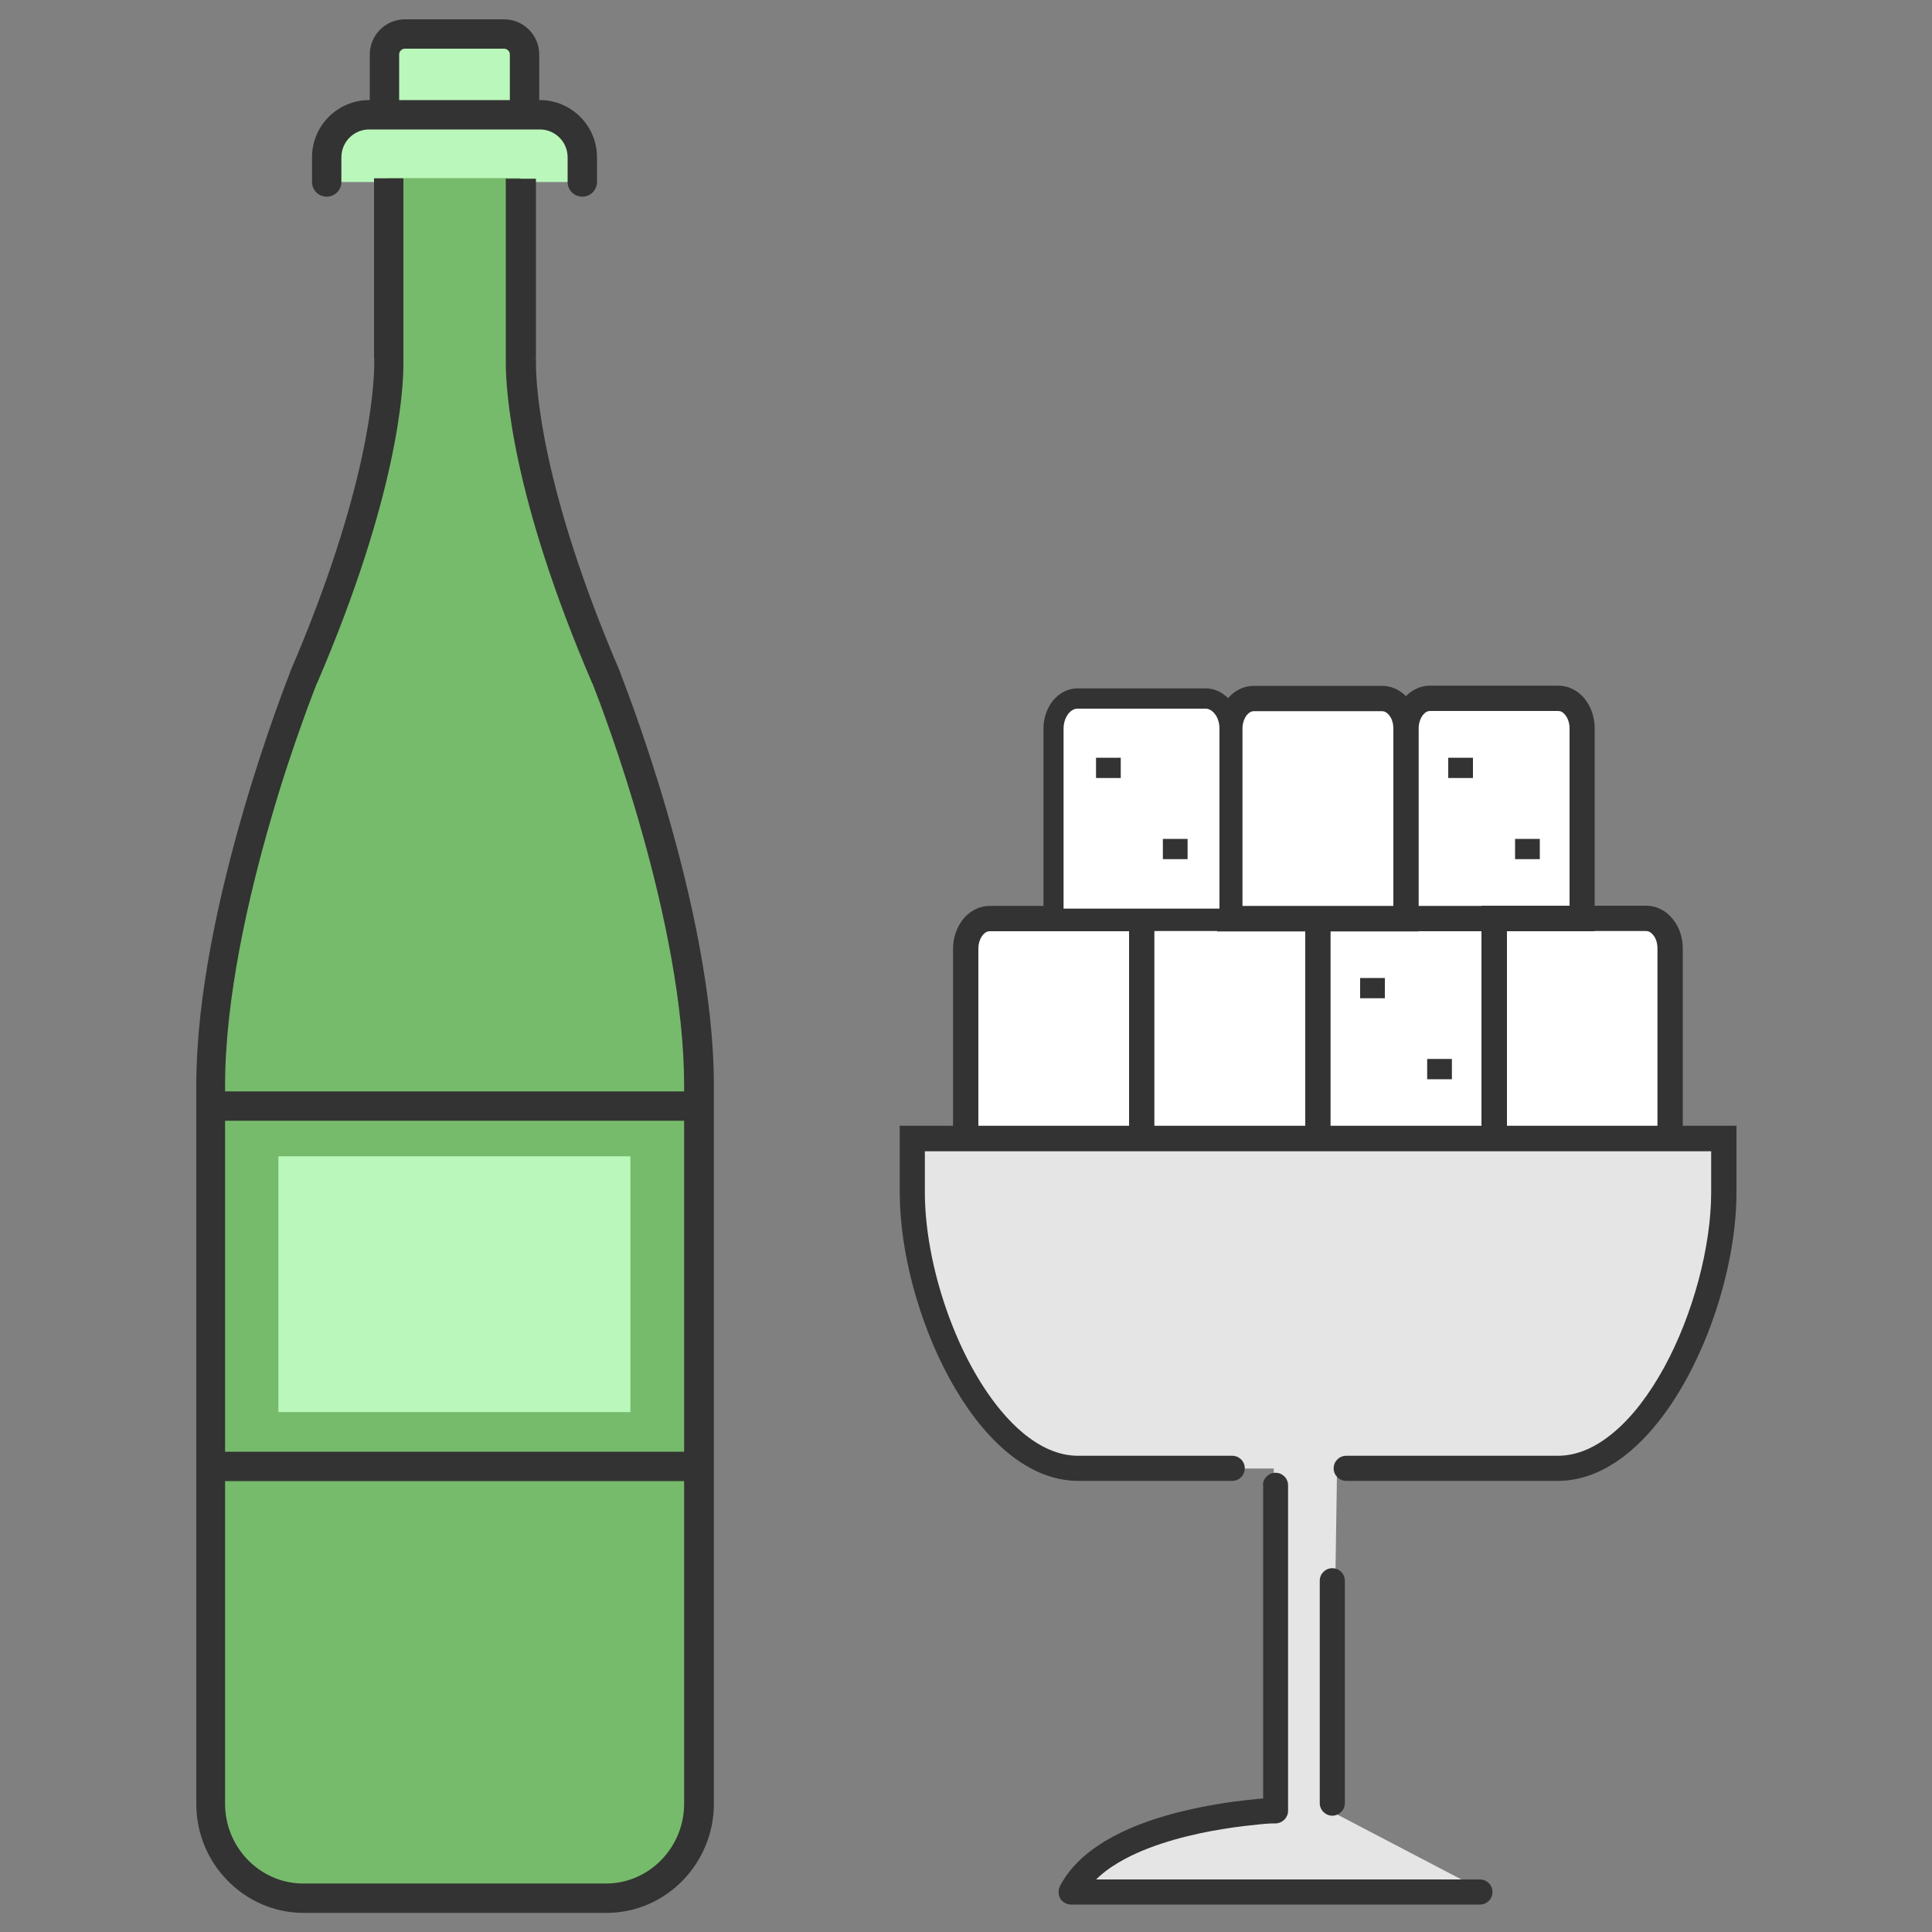
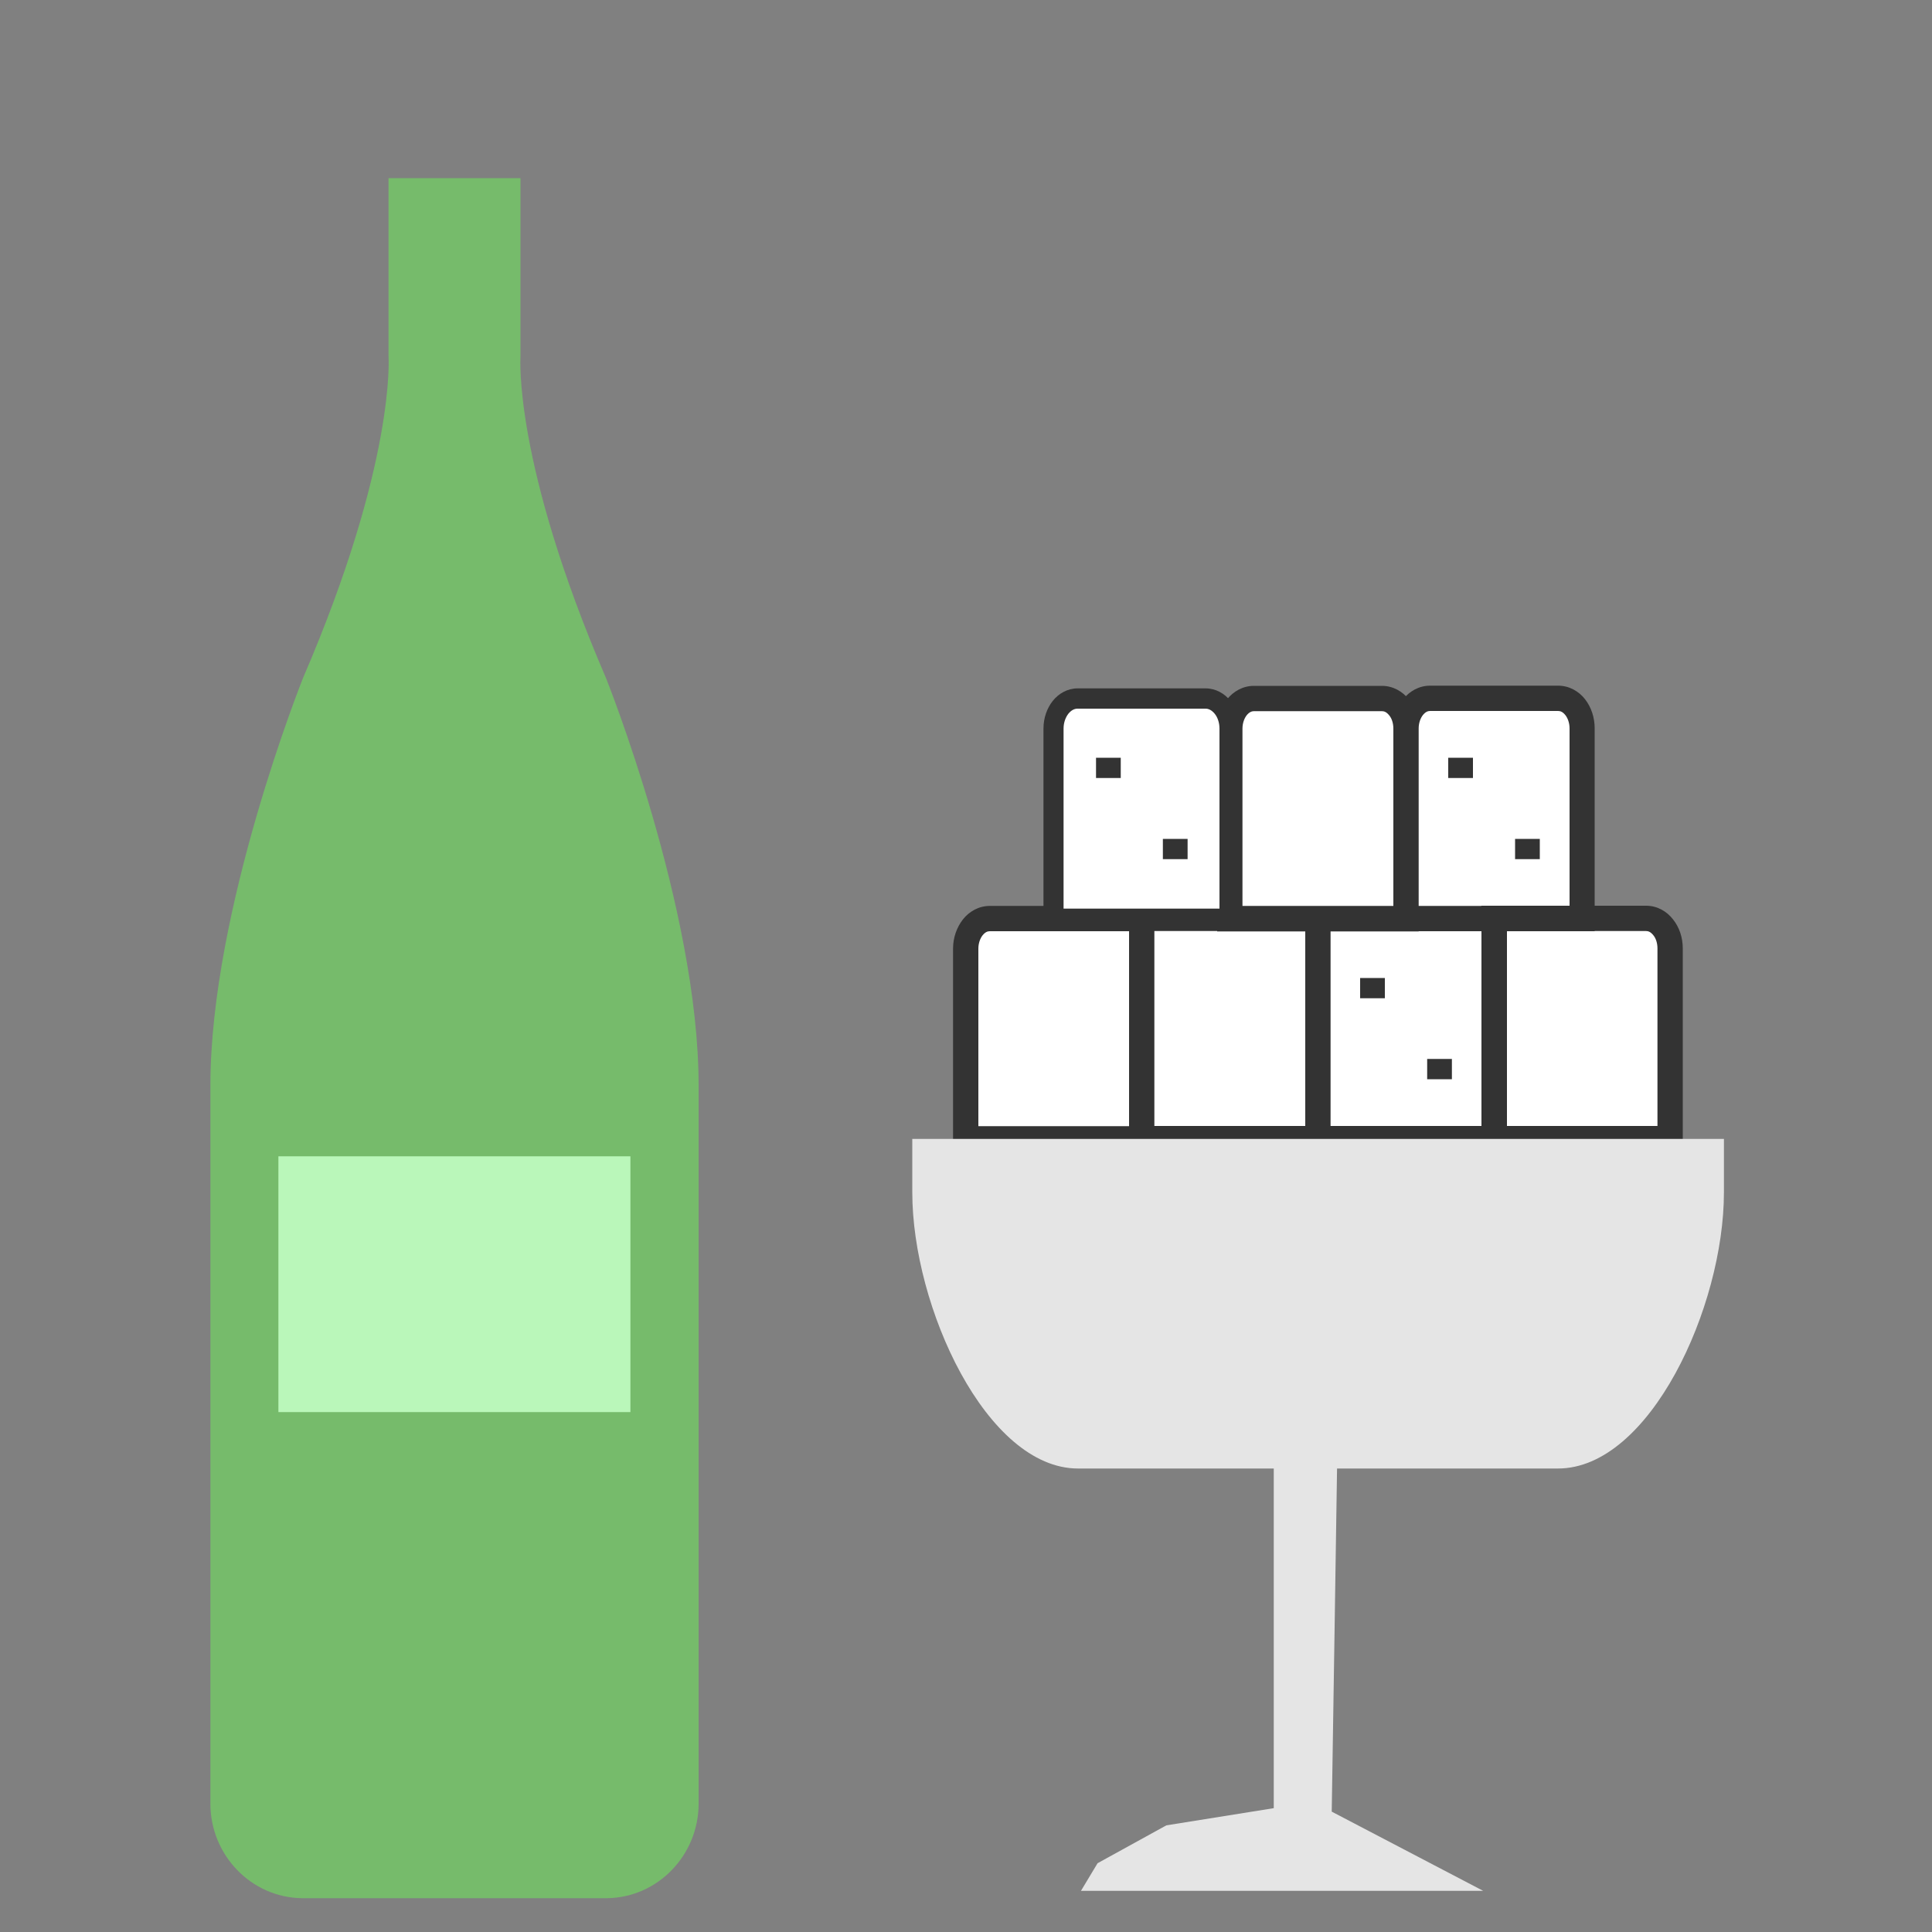
<svg xmlns="http://www.w3.org/2000/svg" id="Layer_1" viewBox="0 0 100 100">
  <rect x="0" y="0" width="100" height="100" fill="#808080" stroke="none" />
  <defs>
    <style>.cls-1{fill:#fff;}.cls-2{fill:#e5e5e5;}.cls-3{fill:#baf7ba;}.cls-4{fill:#76bb6b;}.cls-5{fill:#333;}</style>
  </defs>
-   <path class="cls-3" d="M27.15,5.94v-3.12c0-.59-.48-1.06-1.06-1.06h-5.13c-.59,0-1.06.48-1.06,1.06v3.12M16.91,9.42v-1.28c0-1.21.98-2.2,2.2-2.2h8.83c1.21,0,2.2.98,2.2,2.2v1.28" />
-   <path class="cls-5" d="M27.91,5.94v-3.12c0-1.01-.82-1.82-1.82-1.82h-5.13c-1.01,0-1.82.82-1.82,1.82v3.12c0,.42.34.76.76.76s.76-.34.76-.76v-3.12c0-.17.14-.3.3-.3h5.13c.17,0,.3.14.3.3v3.12c0,.42.34.76.76.76s.76-.34.76-.76h0ZM17.67,9.42v-1.28c0-.79.64-1.44,1.44-1.44h8.83c.79,0,1.44.64,1.44,1.44v1.28c0,.42.34.76.76.76s.76-.34.76-.76v-1.28c0-1.63-1.32-2.96-2.96-2.96h-8.83c-1.63,0-2.96,1.32-2.96,2.96v1.28c0,.42.34.76.76.76s.76-.34.76-.76h0Z" />
  <path class="cls-4" d="M26.94,9.22v9.24s-.39,5.45,4.42,16.62c0,0,4.8,11.95,4.8,21.1v37.18c0,2.64-2.09,4.85-4.73,4.89h-.11s-7.79,0-7.79,0h-7.91c-2.64-.04-4.73-2.25-4.73-4.89v-37.18c0-9.15,4.8-21.1,4.8-21.1,4.81-11.17,4.42-16.62,4.42-16.62v-9.24M36.58,75.9H10.89M10.89,57.25h25.7" />
-   <path class="cls-5" d="M26.18,9.22v9.24h.76l-.76-.05s0,.14,0,.37c0,1.43.31,6.91,4.48,16.6l.7-.3-.7.28s.02.04.05.13c.26.66,1.44,3.73,2.55,7.7,1.11,3.96,2.15,8.82,2.15,12.99v37.18c0,1.12-.44,2.14-1.16,2.89-.72.75-1.71,1.22-2.82,1.24h0-.11s0,0,0,0h-15.58,0-.11s0,0,0,0c-1.11-.02-2.09-.49-2.82-1.24-.72-.75-1.16-1.77-1.16-2.89v-37.18c0-4.45,1.18-9.68,2.37-13.77.59-2.05,1.19-3.81,1.64-5.06.22-.63.41-1.12.54-1.46.06-.17.12-.3.15-.39.03-.09.05-.13.05-.13l-.7-.28.7.3c4.17-9.69,4.49-15.18,4.48-16.6,0-.23,0-.36,0-.37l-.76.05h.76v-9.24h-1.52v9.29s.2-.01.2-.01h-.19s0,.01,0,.01h.19s-.19,0-.19,0c0,0,0,.1,0,.27,0,1.2-.26,6.48-4.36,16h0s0,.02,0,.02c0,.02-1.21,3.02-2.42,7.19-1.21,4.17-2.43,9.49-2.43,14.19v37.18c0,1.52.6,2.92,1.59,3.94.98,1.02,2.36,1.68,3.89,1.7h.12s0,0,0,0h15.71s0,0,0,0h0c1.53-.02,2.91-.68,3.89-1.7.98-1.02,1.59-2.42,1.59-3.94v-37.18c0-4.7-1.22-10.02-2.43-14.19-1.21-4.17-2.42-7.17-2.42-7.19h0s0-.02,0-.02c-4.1-9.53-4.36-14.8-4.36-16,0-.1,0-.17,0-.21v-.05s0,0,0,0h-.2s.2,0,.2,0h0s-.2-.01-.2-.01h.2s0-.01,0-.01v-9.26h-1.52ZM36.58,75.14H10.89v1.52h25.7v-1.52ZM10.89,58.01h25.7v-1.52H10.89v1.52Z" />
  <polygon class="cls-3" points="14.41 73.09 14.41 59.85 32.63 59.85 32.63 73.09 14.41 73.09 14.41 73.09" />
  <path class="cls-2" d="M65.93,74.7v18.89l-5.56.89-3.56,1.96-.86,1.43h20.82l-7.84-4.1s.29-18.36.29-18.71-3.28-.36-3.28-.36h0Z" />
  <path class="cls-1" d="M71.53,36.15h-6.63c-.68,0-1.24.7-1.24,1.55v9.84h9.12v-9.84c0-.86-.56-1.55-1.24-1.55h0ZM74.02,36.15h6.63c.69,0,1.24.7,1.24,1.55v9.84h-9.11v-9.84c0-.86.55-1.55,1.24-1.55h0ZM59.1,47.54h-7.87c-.69,0-1.24.7-1.24,1.55v9.84h9.12v-11.4h0ZM68.21,47.54h-9.12v11.4h9.12v-11.4h0ZM77.33,47.54h7.87c.69,0,1.24.7,1.24,1.55v9.84h-9.11v-11.4h0ZM68.21,47.54h9.12v11.4h-9.12v-11.4h0Z" />
  <path class="cls-5" d="M71.53,36.15v-.65h-6.63c-.57,0-1.07.29-1.39.7-.32.41-.5.94-.51,1.51v10.5h10.43v-10.5c0-.57-.18-1.1-.51-1.51-.32-.41-.82-.7-1.39-.7v1.31c.12,0,.24.05.37.21.13.15.22.4.22.69v9.19h-7.81v-9.19c0-.29.1-.54.22-.69.13-.16.26-.21.37-.21h6.63v-.65h0ZM74.02,36.15v.65h6.63c.12,0,.24.05.37.21.12.15.22.4.22.69v9.19h-7.81v-9.19c0-.29.1-.54.22-.69.13-.16.25-.21.37-.21v-1.31c-.57,0-1.07.29-1.39.7-.33.41-.51.94-.51,1.51v10.5h10.42v-10.5c0-.57-.18-1.1-.5-1.51-.32-.41-.82-.7-1.39-.7h-6.63v.65h0ZM59.1,47.54v-.65h-7.87c-.57,0-1.07.29-1.39.7-.32.41-.51.94-.51,1.51v10.5h10.42v-12.7h-.65v.65h-.65v10.74h-7.81v-9.19c0-.29.1-.54.22-.69.13-.16.25-.21.37-.21h7.87v-.65h-.65.65ZM68.21,47.54v-.65h-9.77v12.7h10.42v-12.7h-.65v.65h-.65v10.74h-7.81v-10.09h8.46v-.65h-.65.65ZM77.33,47.54v.65h7.87c.12,0,.24.05.37.21.13.15.22.4.22.69v9.19h-7.81v-10.74h-.65v.65-.65h-.65v12.05h10.42v-10.5c0-.57-.18-1.1-.51-1.51-.32-.41-.81-.7-1.39-.7h-8.53v.65h.65ZM68.21,47.54v.65h8.47v10.09h-7.81v-10.74h-.65v.65-.65h-.65v12.05h10.43v-12.7h-10.43v.65h.65Z" />
  <path class="cls-2" d="M63.77,76.01h-7.97c-4.74,0-8.58-8.37-8.58-14.29v-2.77h42.01v2.77c0,5.93-3.84,14.29-8.59,14.29h-10.96" />
-   <path class="cls-5" d="M63.77,75.35h-7.97c-.99,0-1.97-.43-2.92-1.24-1.42-1.21-2.7-3.24-3.59-5.51-.9-2.27-1.42-4.77-1.42-6.89v-2.12h40.7v2.12c0,2.82-.94,6.33-2.43,9.06-.75,1.37-1.63,2.54-2.58,3.34-.95.81-1.93,1.24-2.92,1.24h-10.96c-.36,0-.65.29-.65.65s.29.65.65.65h10.96c1.38,0,2.66-.61,3.77-1.56,1.66-1.42,3-3.61,3.96-6.02.95-2.41,1.51-5.04,1.51-7.37v-3.43h-43.31v3.43c0,3.1.99,6.75,2.59,9.68.81,1.47,1.77,2.76,2.88,3.71,1.11.95,2.38,1.56,3.77,1.56h7.97c.36,0,.65-.29.65-.65s-.29-.65-.65-.65h0Z" />
-   <path class="cls-5" d="M65.38,76.86v16.84h.65l-.03-.65s-2.2.08-4.67.67c-1.23.29-2.54.71-3.7,1.33-1.15.62-2.18,1.44-2.77,2.58-.1.2-.09.44.02.64.12.19.33.31.56.31h21.16c.36,0,.65-.29.65-.65s-.29-.65-.65-.65h-21.16v.65l.58.3c.41-.8,1.2-1.48,2.22-2.02,1.52-.81,3.49-1.29,5.06-1.54.79-.13,1.48-.2,1.97-.25.24-.02.44-.04.57-.04.07,0,.12,0,.15,0h.05c.35-.02.63-.3.63-.66v-16.84c0-.36-.29-.65-.65-.65s-.65.29-.65.65h0ZM68.31,81.82v11.51c0,.36.3.65.65.65s.65-.29.65-.65v-11.51c0-.36-.29-.65-.65-.65s-.65.29-.65.65h0Z" />
  <path class="cls-1" d="M62.41,36.15h-6.63c-.69,0-1.24.7-1.24,1.55v9.84h9.12v-9.84c0-.86-.55-1.55-1.24-1.55h0ZM56.73,39.75h1.28M60.19,43.94h1.28M70.4,51.14h1.28M73.87,55.34h1.28M74.96,39.75h1.28M78.42,43.94h1.28" />
  <path class="cls-5" d="M62.41,36.15v-.52h-6.63c-.53,0-.99.27-1.29.65-.3.38-.48.88-.48,1.43v10.37h10.16v-10.37c0-.54-.17-1.04-.48-1.43-.3-.38-.76-.65-1.29-.65v1.05c.16,0,.32.08.47.26.15.18.25.46.25.77v9.32h-8.07v-9.32c0-.32.11-.59.25-.77.15-.18.31-.26.47-.26h6.63v-.52h0ZM56.73,40.27h1.28v-1.05h-1.28v1.05ZM60.19,44.47h1.28v-1.05h-1.28v1.05ZM70.4,51.67h1.28v-1.05h-1.28v1.05ZM73.87,55.86h1.28v-1.05h-1.28v1.05ZM74.96,40.27h1.28v-1.05h-1.28v1.05ZM78.42,44.47h1.28v-1.05h-1.28v1.05Z" />
</svg>